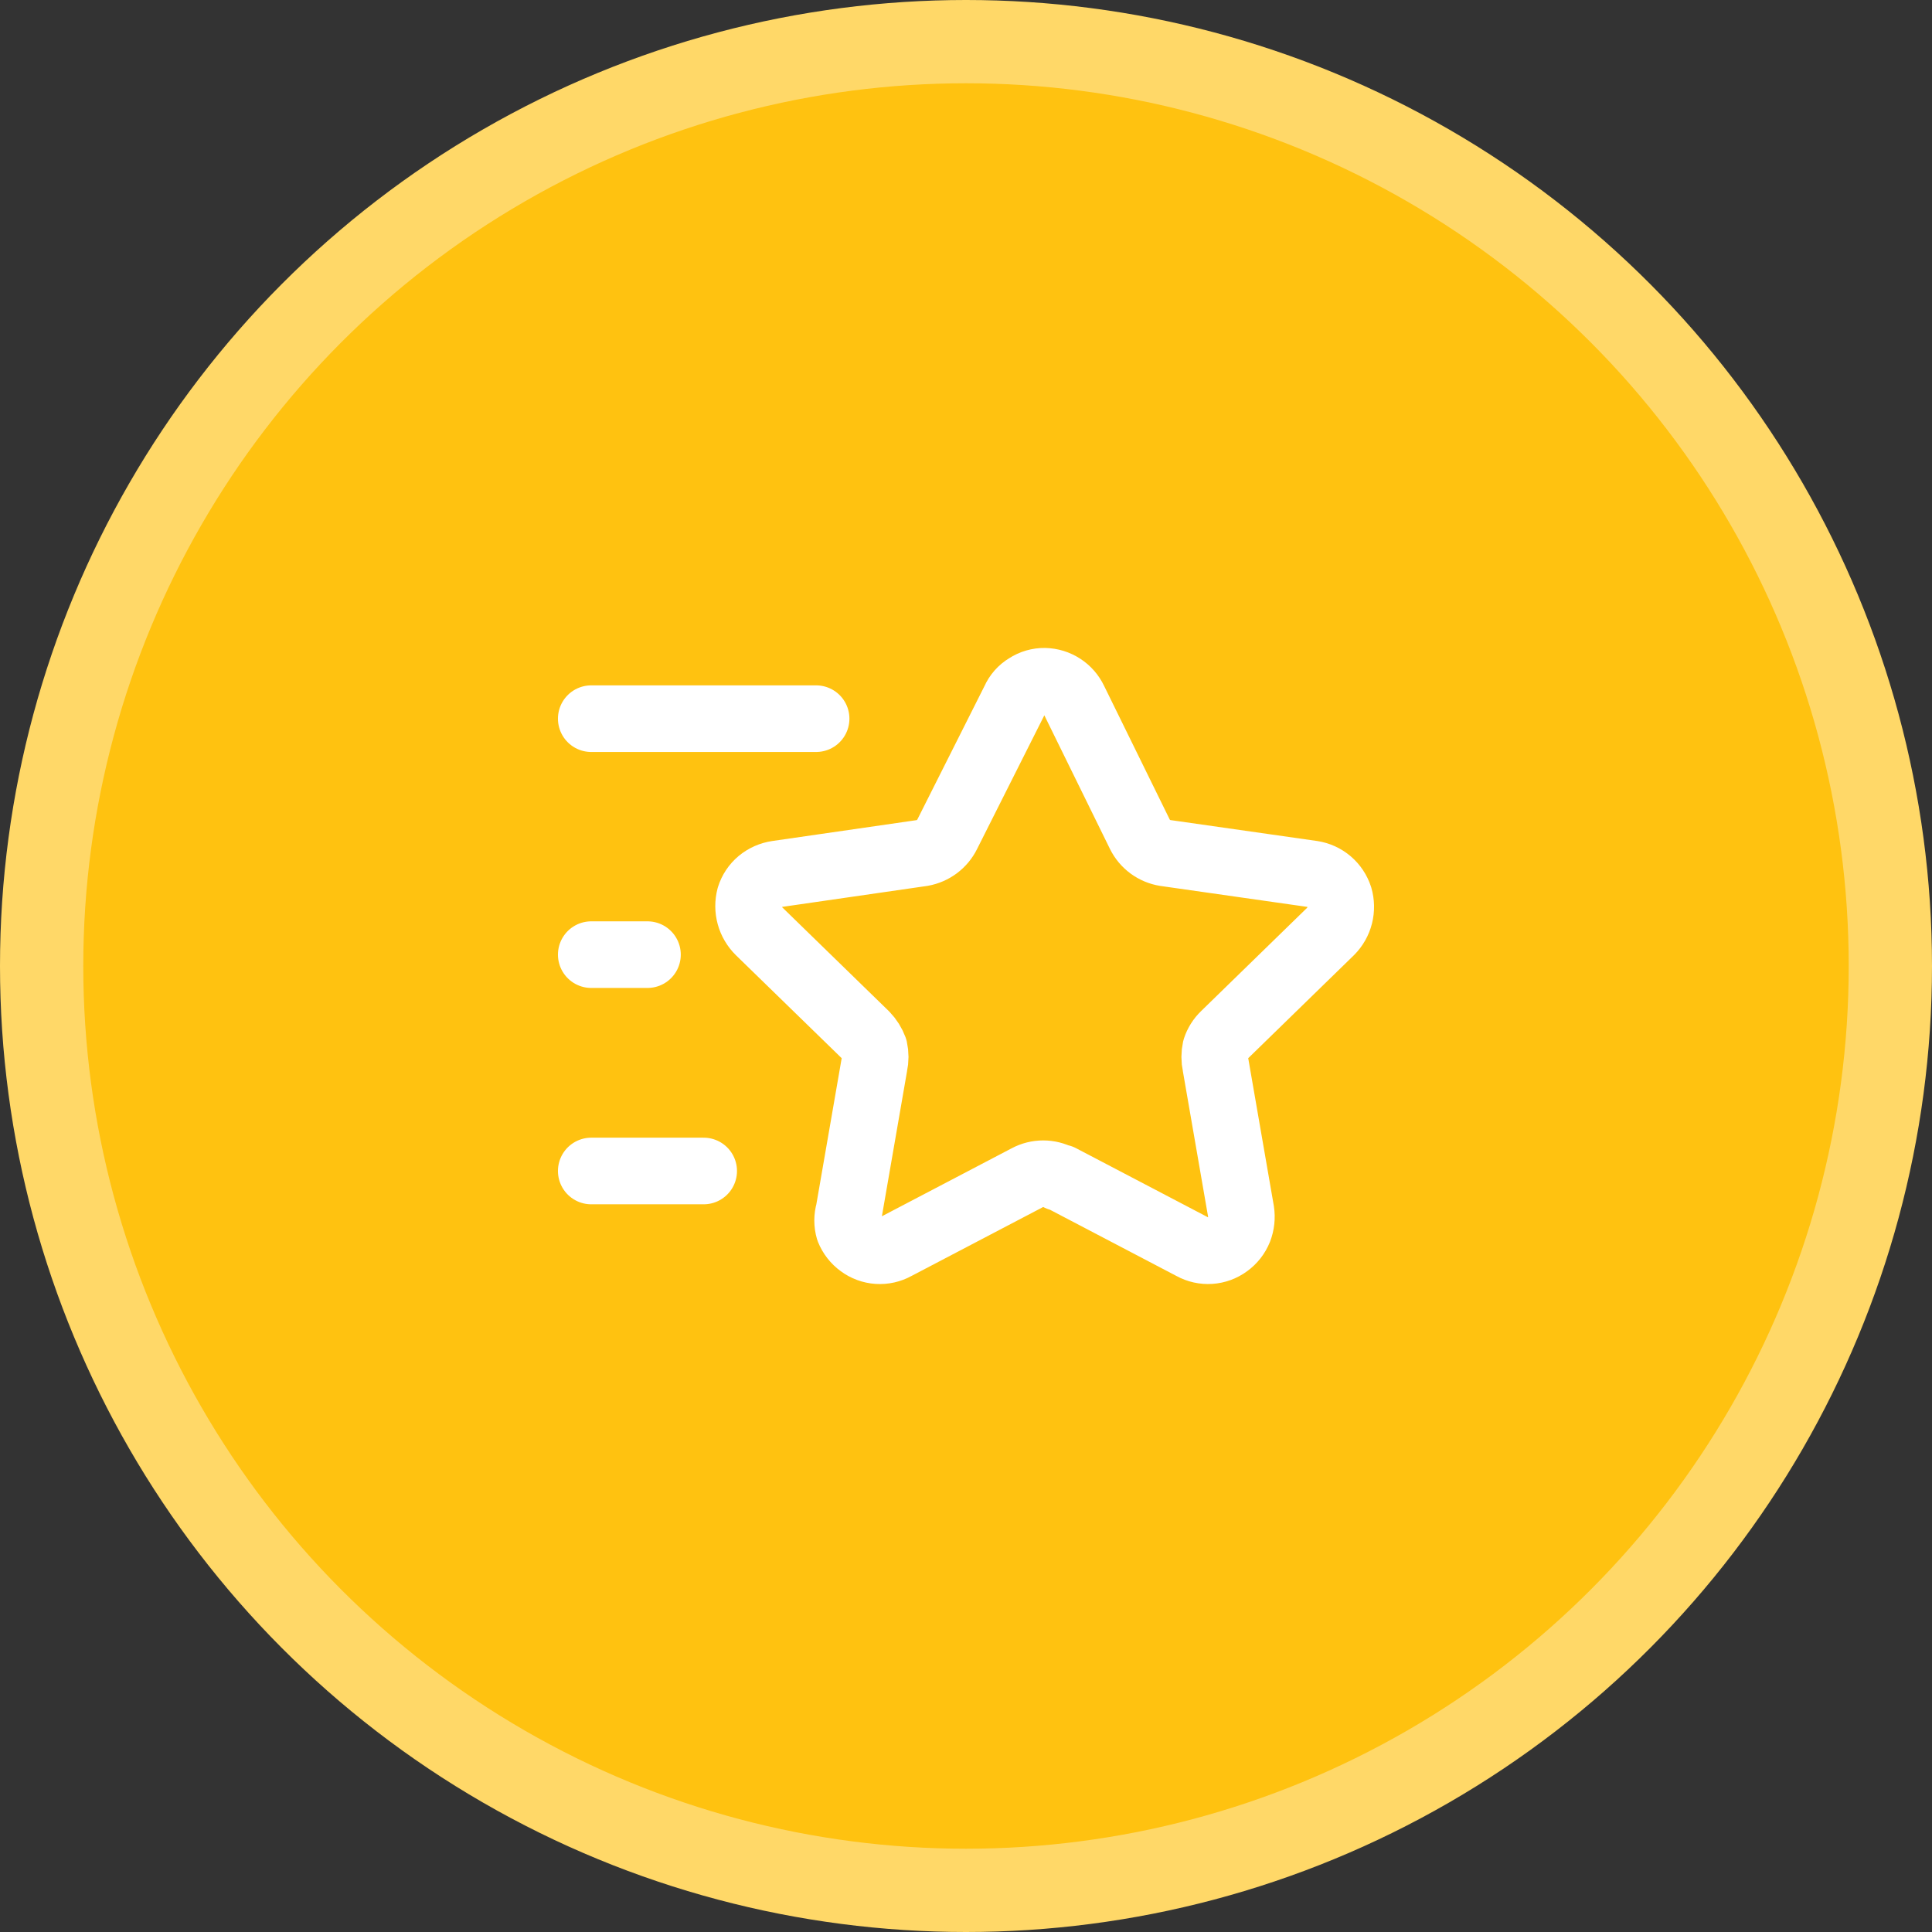
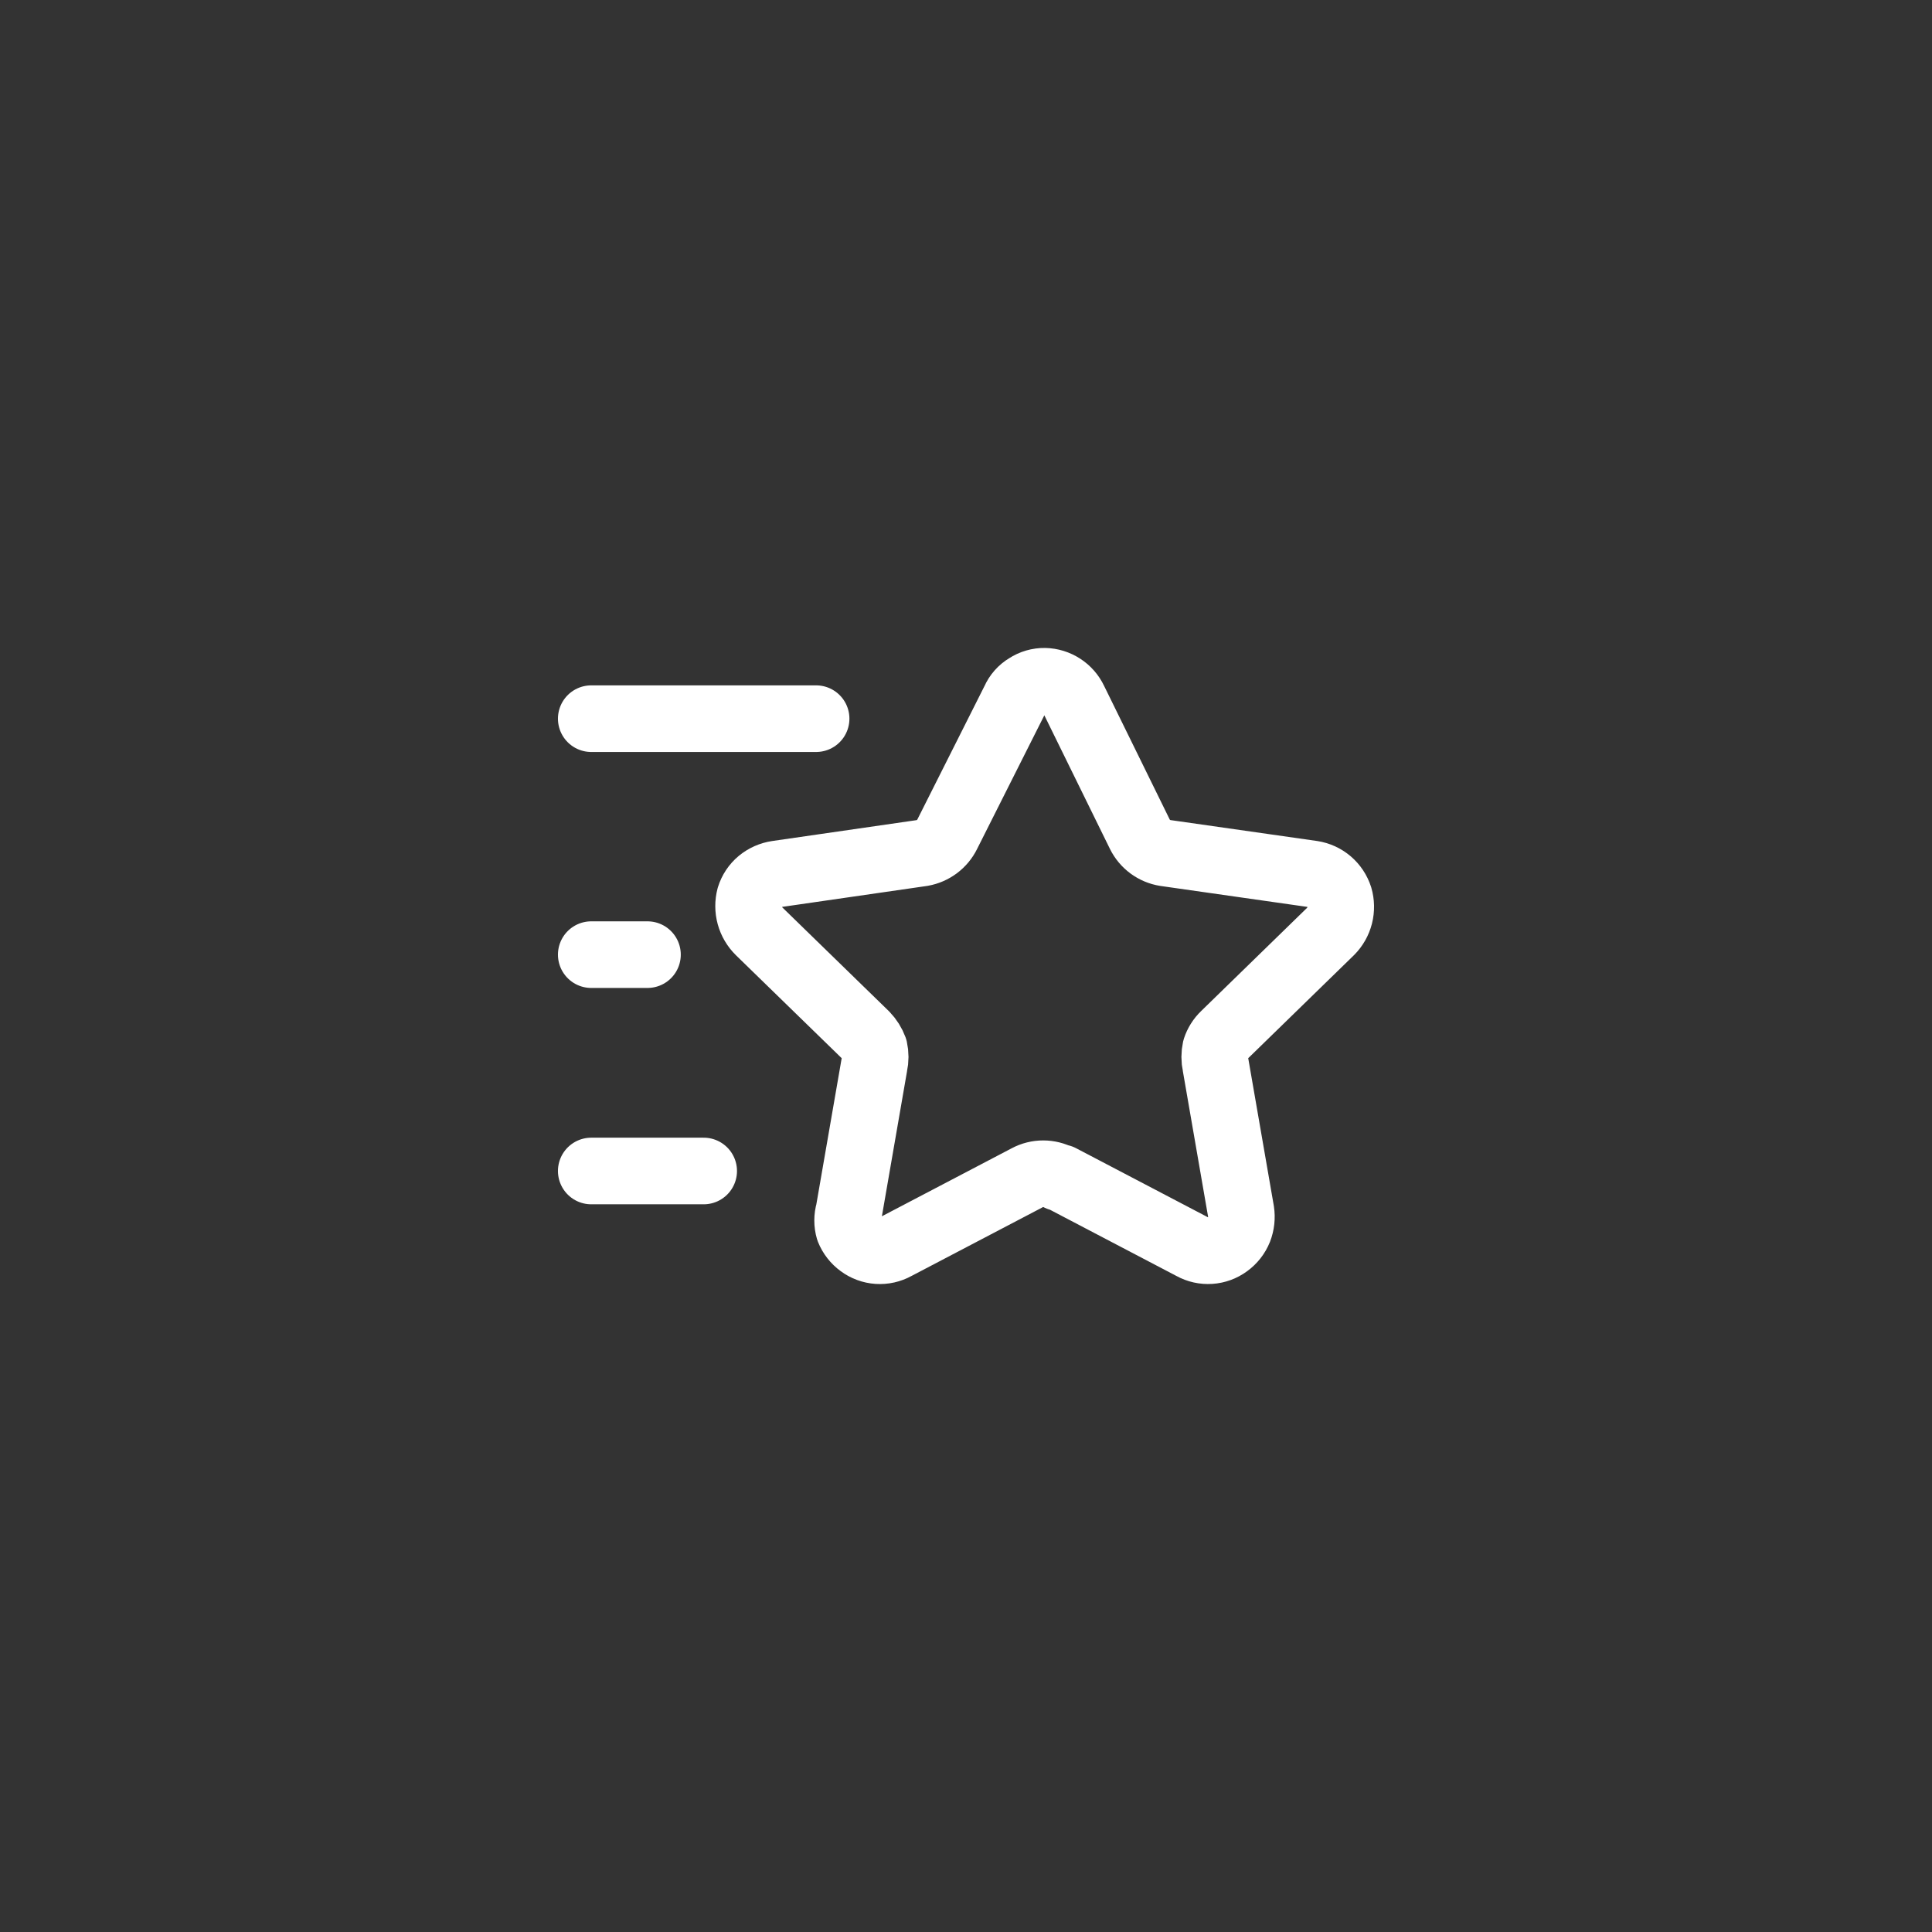
<svg xmlns="http://www.w3.org/2000/svg" fill="none" viewBox="0 0 116 116" height="116" width="116">
  <rect x="0" y="0" width="116" height="116" fill="#333333" stroke="none" />
-   <circle stroke-width="5" stroke="#FFD868" fill="#FFC210" r="55.5" cy="58" cx="58" />
  <path stroke-linejoin="round" stroke-linecap="round" stroke-width="4" stroke="white" d="M49 43.15H35.5M42.25 70.308H35.5M38.875 57.318H35.5M63.679 70.71L71.583 74.85C71.912 75.033 72.287 75.116 72.663 75.091C73.038 75.066 73.399 74.933 73.701 74.709C74.009 74.485 74.249 74.18 74.391 73.826C74.525 73.478 74.566 73.102 74.51 72.733L72.987 63.949C72.916 63.627 72.916 63.294 72.987 62.972C73.091 62.656 73.271 62.37 73.511 62.14L79.89 55.925C80.155 55.659 80.344 55.327 80.436 54.962C80.528 54.598 80.521 54.216 80.415 53.855C80.299 53.498 80.087 53.179 79.801 52.935C79.515 52.691 79.166 52.531 78.794 52.474L69.963 51.214C69.639 51.162 69.331 51.033 69.066 50.838C68.801 50.643 68.587 50.388 68.44 50.093L64.489 42.047C64.33 41.712 64.081 41.428 63.77 41.227C63.459 41.025 63.098 40.913 62.727 40.904C62.347 40.898 61.974 41.006 61.656 41.215C61.328 41.408 61.07 41.699 60.918 42.047L56.87 50.093C56.725 50.384 56.514 50.636 56.254 50.831C55.993 51.025 55.692 51.156 55.372 51.214L46.66 52.474C46.284 52.529 45.93 52.685 45.636 52.926C45.344 53.169 45.129 53.492 45.017 53.855C44.921 54.22 44.923 54.604 45.023 54.967C45.123 55.331 45.318 55.661 45.587 55.925L51.97 62.14C52.203 62.382 52.377 62.659 52.494 62.972C52.566 63.294 52.566 63.627 52.494 63.949L50.971 72.733C50.866 73.09 50.866 73.469 50.971 73.826C51.113 74.179 51.352 74.485 51.66 74.709C51.962 74.934 52.322 75.067 52.698 75.092C53.074 75.117 53.45 75.033 53.779 74.85L61.683 70.71C61.976 70.554 62.303 70.473 62.635 70.473C62.967 70.473 63.294 70.554 63.587 70.71H63.679Z" />
</svg>